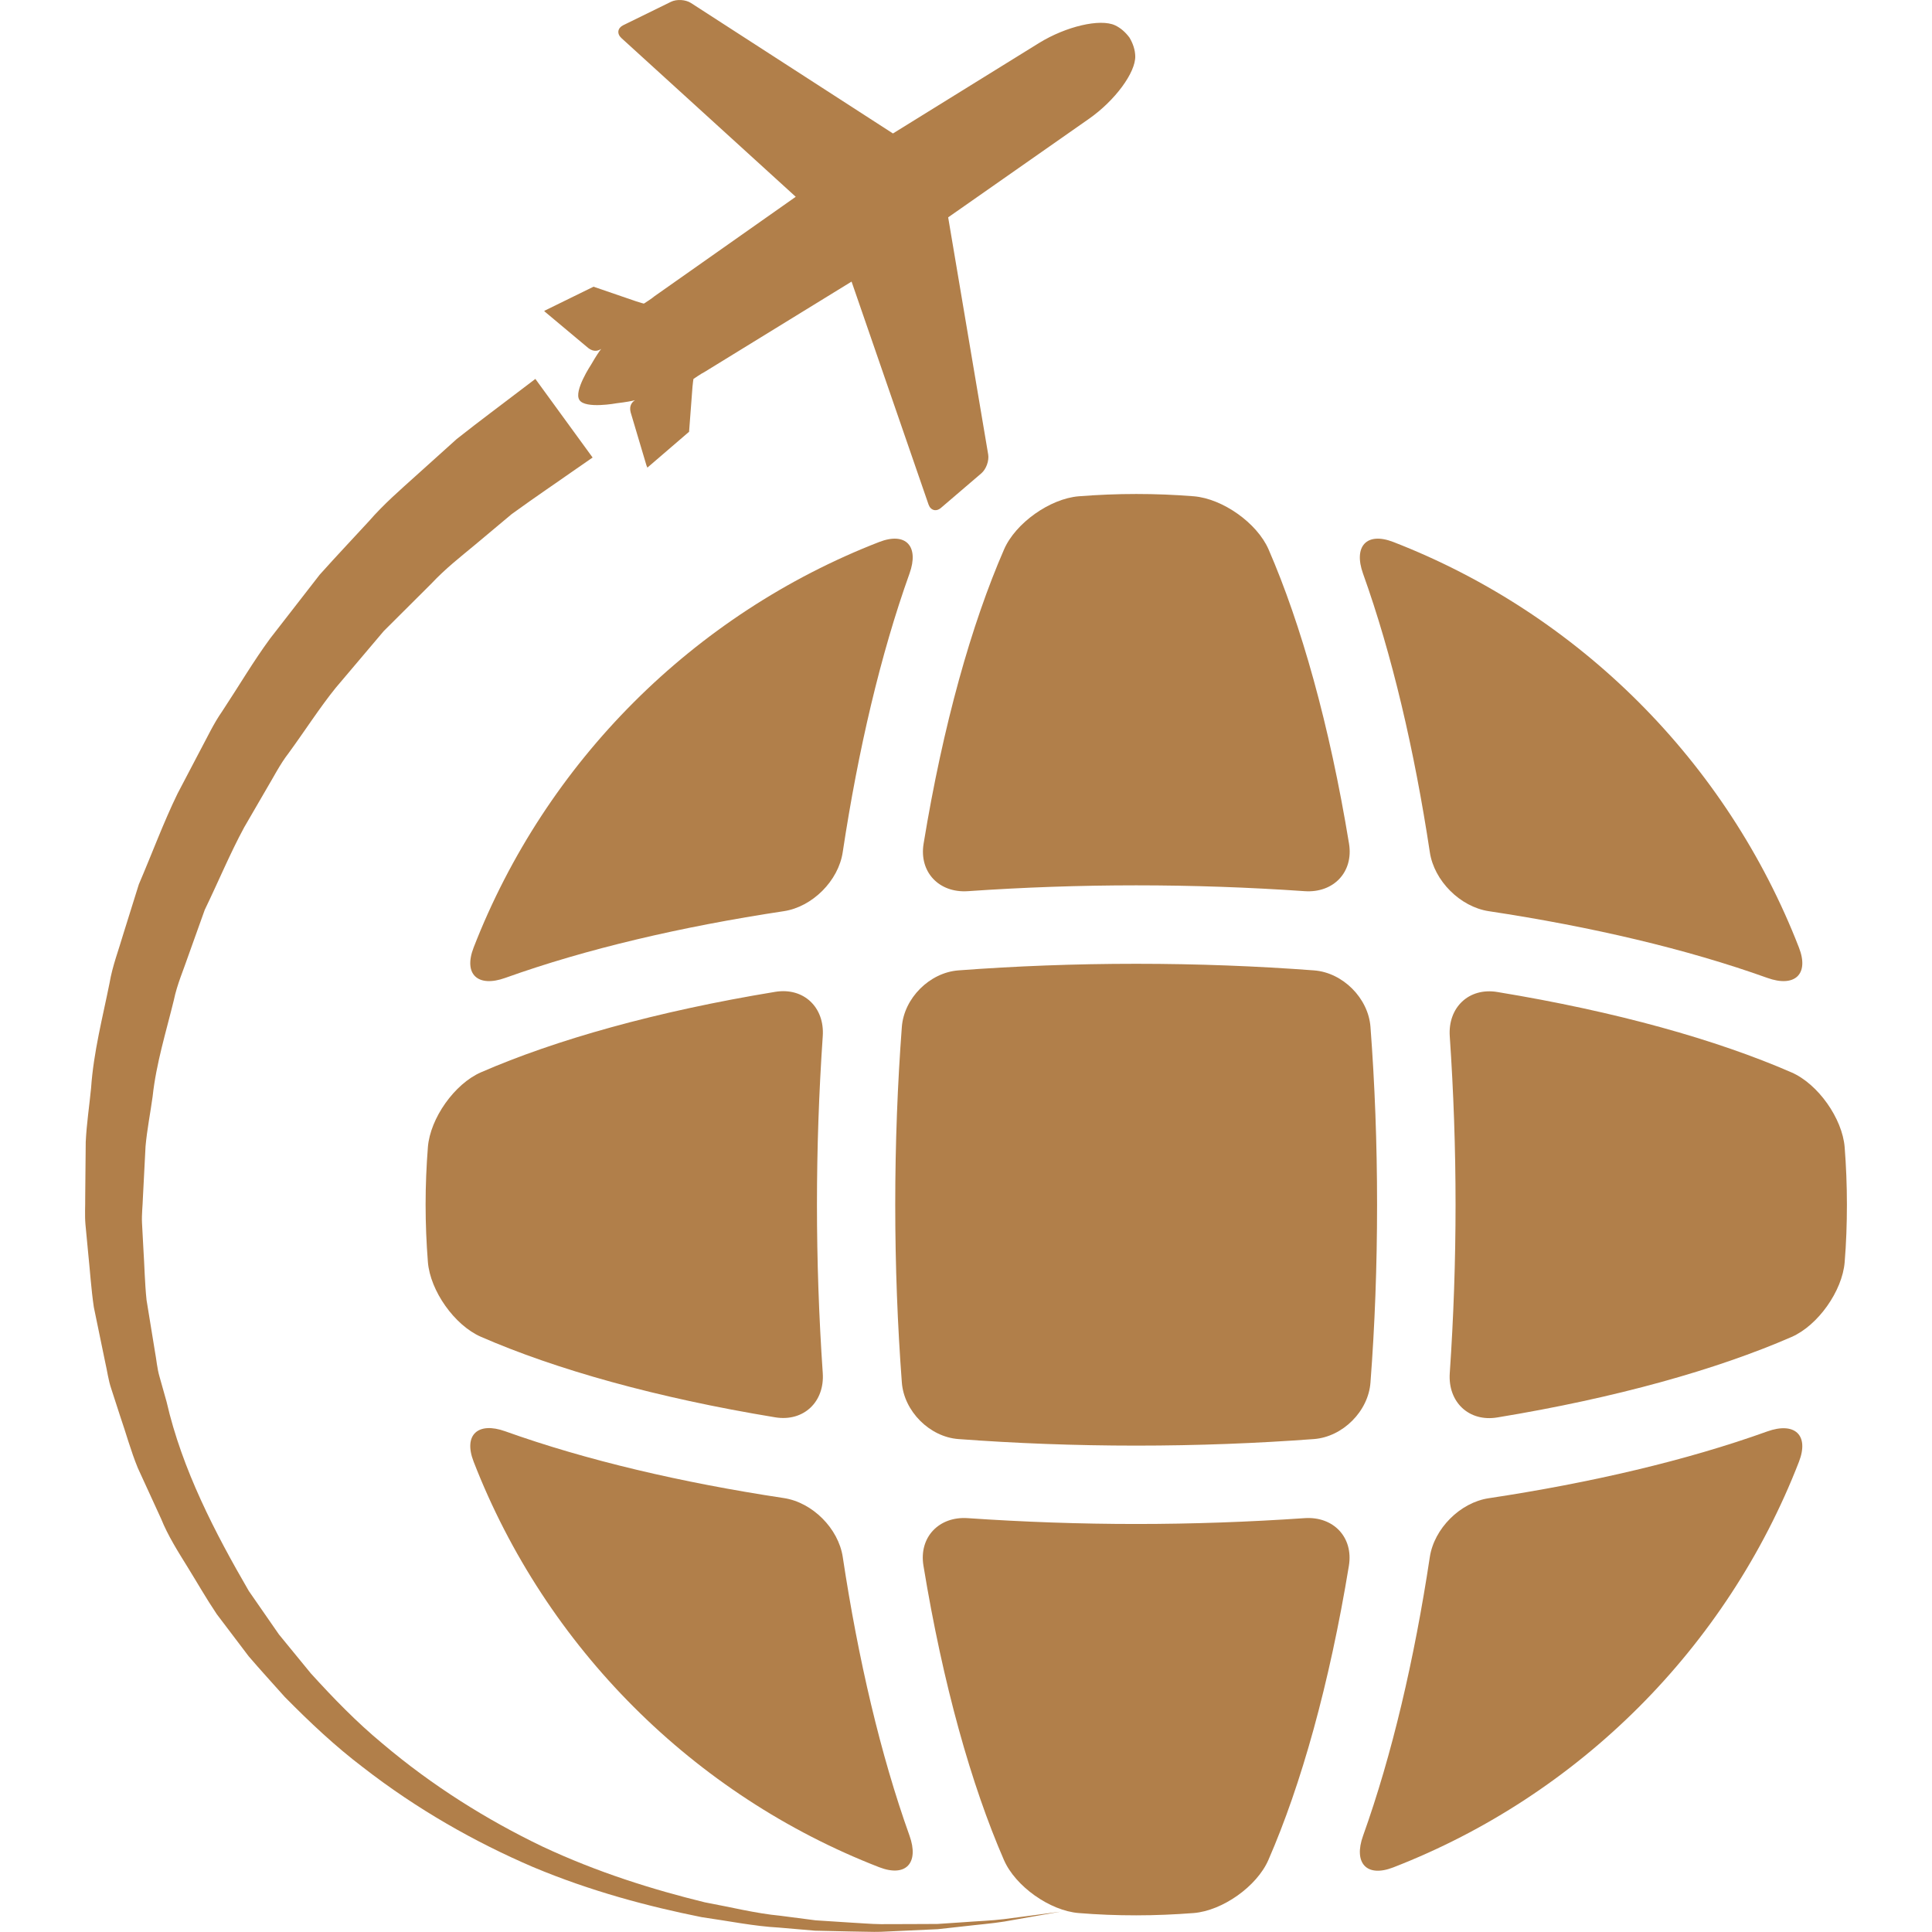
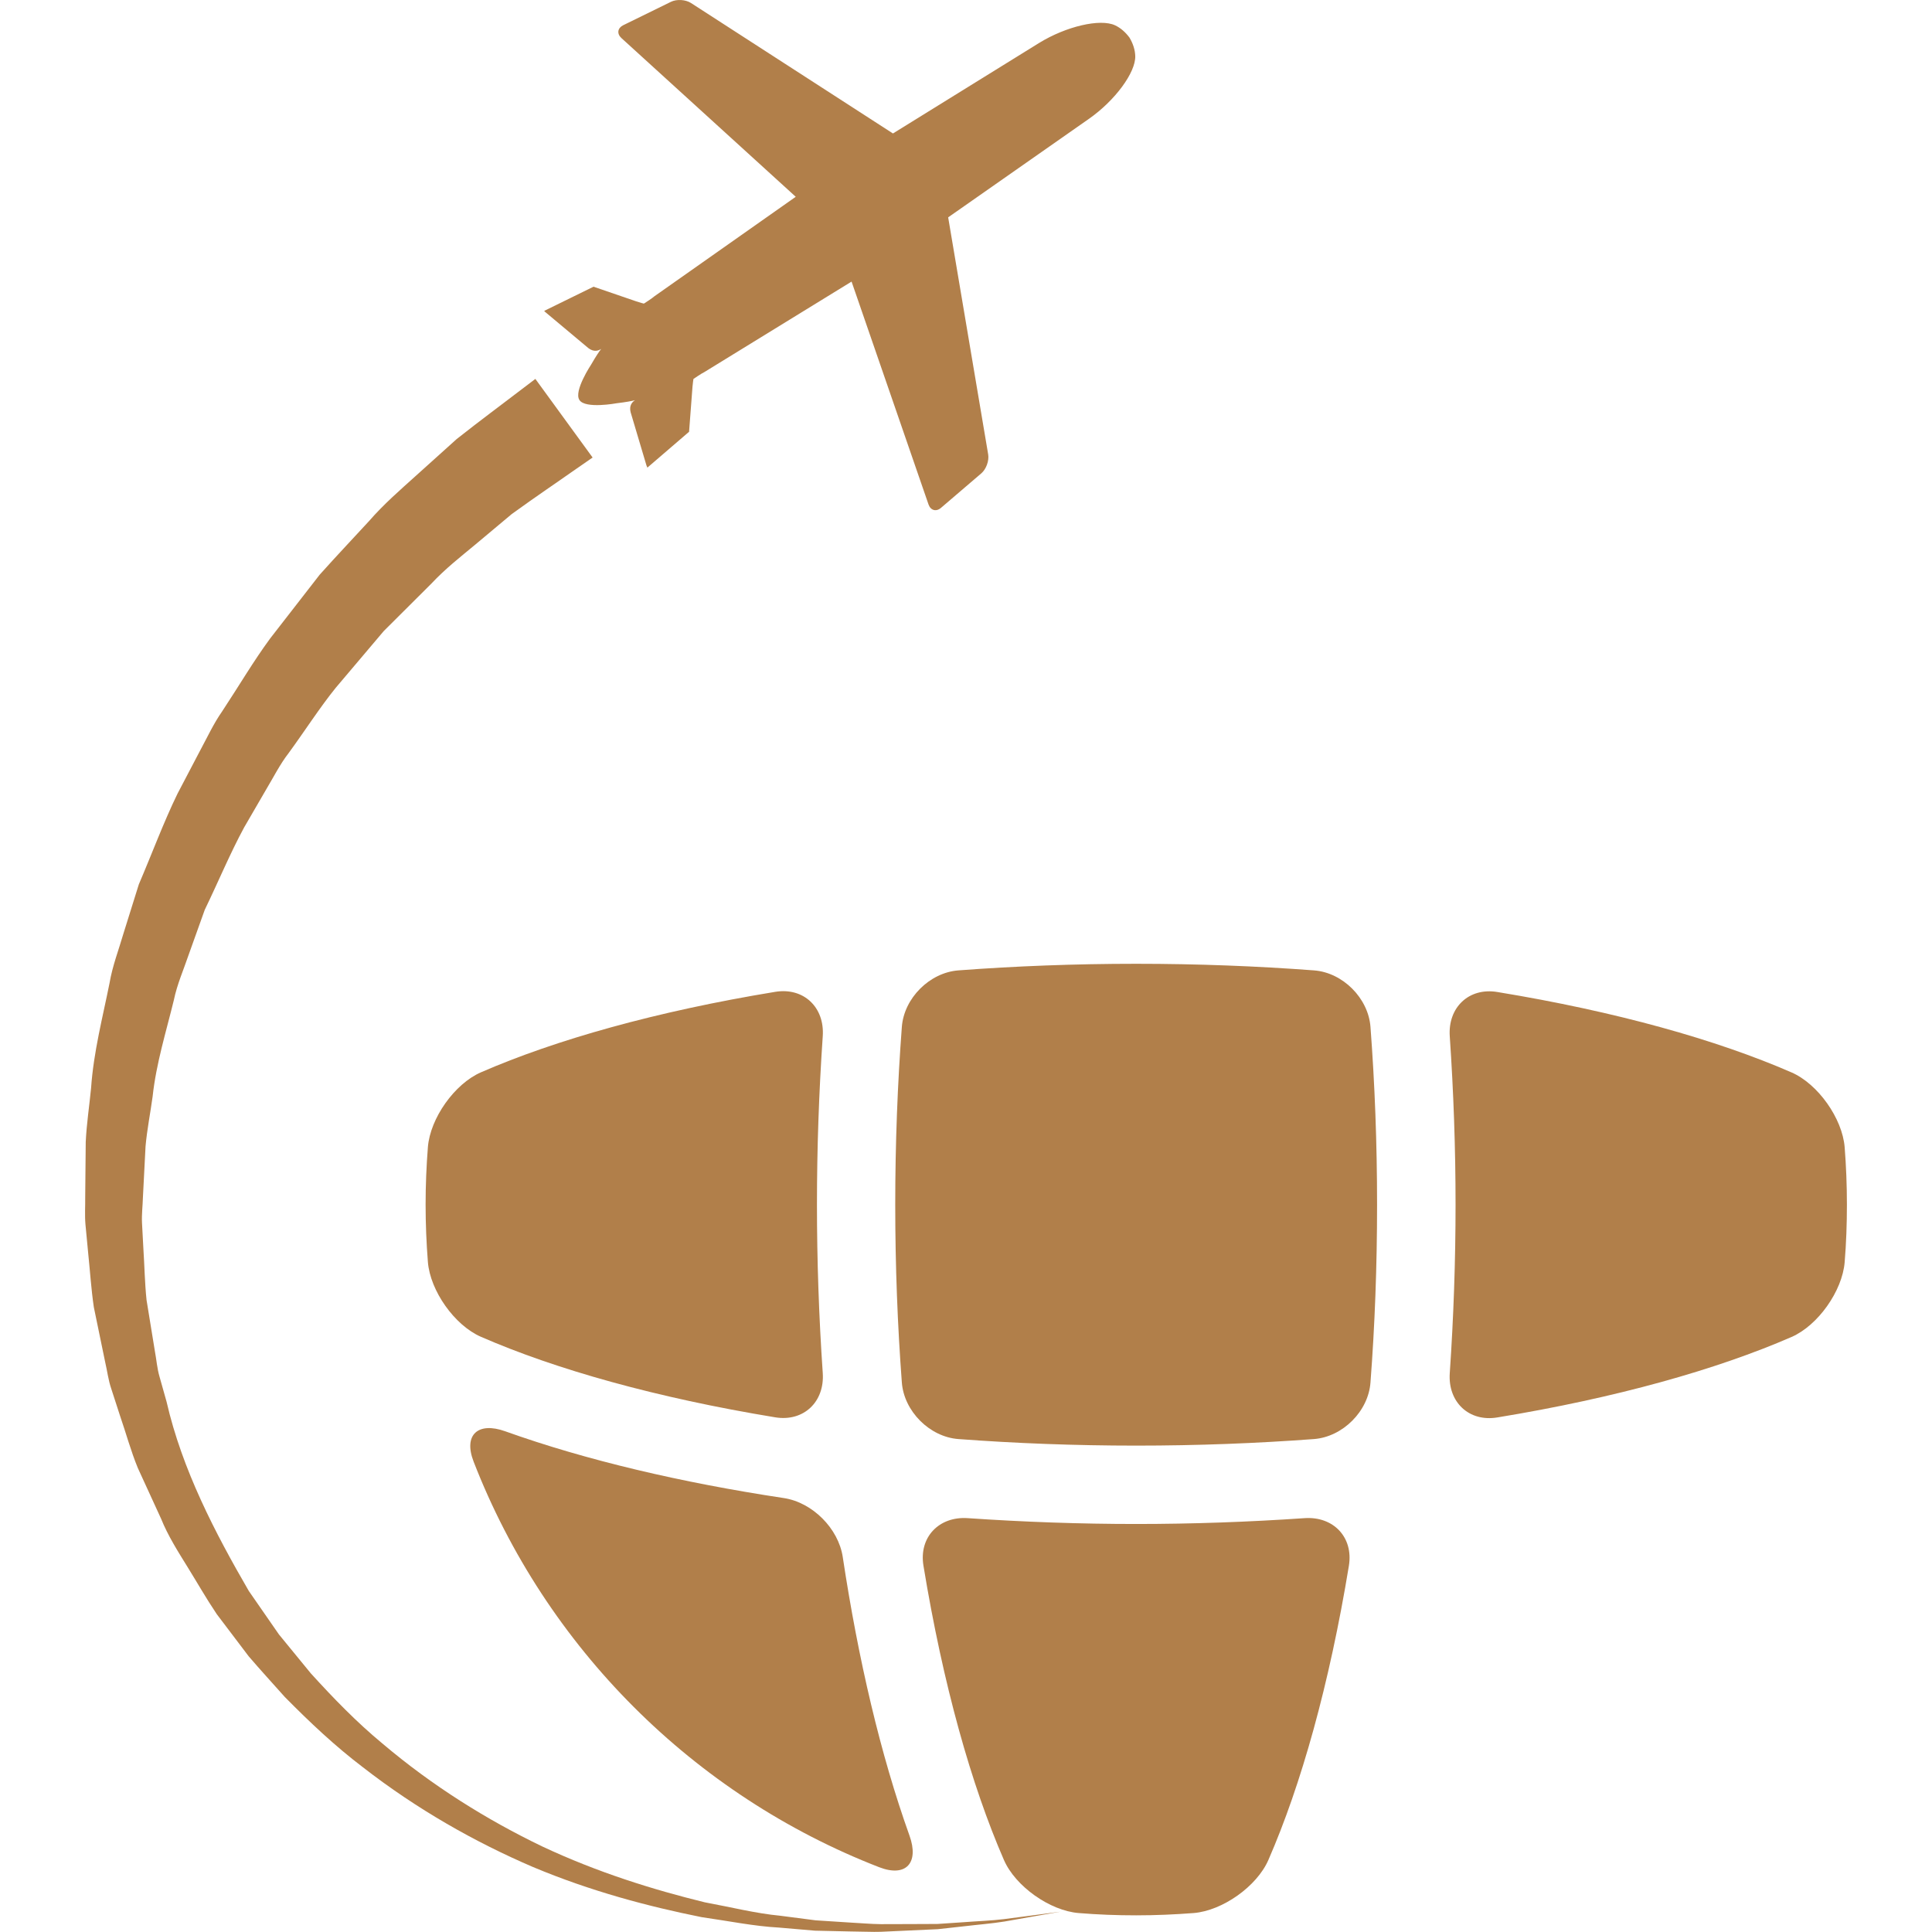
<svg xmlns="http://www.w3.org/2000/svg" width="48" height="48" viewBox="0 0 48 48" fill="none">
  <path d="M19.26 24.642C16.307 25.127 13.809 25.832 11.95 26.641C11.293 26.927 10.689 27.782 10.631 28.498C10.594 28.969 10.574 29.447 10.574 29.927C10.574 30.408 10.594 30.885 10.631 31.356C10.689 32.071 11.293 32.927 11.95 33.213C13.809 34.023 16.306 34.727 19.26 35.213C19.967 35.329 20.491 34.827 20.441 34.112C20.346 32.724 20.297 31.32 20.297 29.928C20.297 28.535 20.346 27.131 20.441 25.744C20.491 25.028 19.968 24.526 19.26 24.642Z" fill="#B17F4A" />
  <path d="M21.842 46.39C22.512 46.649 22.839 46.281 22.596 45.605C21.877 43.597 21.322 41.226 20.938 38.683C20.831 37.974 20.184 37.326 19.474 37.219C16.932 36.835 14.561 36.279 12.552 35.56C11.877 35.318 11.508 35.646 11.767 36.314C13.558 40.927 17.231 44.6 21.842 46.39Z" fill="#B17F4A" />
-   <path d="M24.946 13.649C24.136 15.509 23.431 18.005 22.947 20.959C22.83 21.667 23.331 22.19 24.047 22.141C25.435 22.045 26.839 21.996 28.231 21.996C29.624 21.996 31.027 22.045 32.415 22.141C33.13 22.19 33.632 21.667 33.516 20.959C33.031 18.006 32.325 15.509 31.517 13.649C31.23 12.992 30.375 12.389 29.66 12.33C29.189 12.292 28.711 12.273 28.231 12.273C27.749 12.273 27.273 12.293 26.801 12.33C26.087 12.389 25.232 12.993 24.946 13.649Z" fill="#B17F4A" />
-   <path d="M21.842 13.466C17.231 15.257 13.558 18.93 11.767 23.542C11.508 24.211 11.876 24.538 12.552 24.296C14.56 23.576 16.931 23.022 19.474 22.638C20.183 22.531 20.831 21.883 20.937 21.173C21.322 18.63 21.877 16.259 22.596 14.251C22.839 13.576 22.511 13.207 21.842 13.466Z" fill="#B17F4A" />
-   <path d="M35.524 21.174C35.63 21.883 36.278 22.53 36.987 22.638C39.53 23.022 41.901 23.576 43.91 24.296C44.585 24.538 44.955 24.21 44.694 23.541C42.903 18.93 39.231 15.257 34.618 13.466C33.95 13.207 33.623 13.576 33.864 14.251C34.584 16.26 35.139 18.631 35.524 21.174Z" fill="#B17F4A" />
  <path d="M45.83 28.501C45.772 27.786 45.167 26.93 44.51 26.644C42.651 25.834 40.153 25.131 37.2 24.646C36.493 24.529 35.97 25.031 36.019 25.747C36.114 27.134 36.163 28.539 36.163 29.93C36.163 31.323 36.114 32.727 36.019 34.116C35.97 34.831 36.493 35.333 37.2 35.216C40.153 34.731 42.651 34.026 44.51 33.217C45.168 32.93 45.772 32.073 45.83 31.36C45.869 30.887 45.886 30.411 45.886 29.929C45.886 29.449 45.867 28.971 45.83 28.501Z" fill="#B17F4A" />
  <path d="M34.213 29.93C34.213 28.401 34.156 26.925 34.049 25.513C33.996 24.799 33.36 24.162 32.646 24.109C31.234 24.003 29.759 23.945 28.228 23.945C26.699 23.945 25.222 24.003 23.811 24.109C23.096 24.163 22.46 24.799 22.406 25.513C22.3 26.924 22.242 28.401 22.242 29.93C22.242 31.46 22.3 32.936 22.406 34.348C22.46 35.062 23.096 35.7 23.811 35.753C25.222 35.858 26.698 35.916 28.228 35.916C29.757 35.916 31.234 35.858 32.646 35.753C33.36 35.698 33.997 35.062 34.049 34.348C34.157 32.936 34.213 31.46 34.213 29.93Z" fill="#B17F4A" />
-   <path d="M43.909 35.563C41.901 36.285 39.53 36.839 36.987 37.223C36.278 37.329 35.63 37.977 35.523 38.687C35.139 41.229 34.584 43.601 33.865 45.609C33.623 46.284 33.95 46.654 34.618 46.394C39.231 44.603 42.904 40.931 44.694 36.319C44.954 35.649 44.585 35.322 43.909 35.563Z" fill="#B17F4A" />
  <path d="M32.412 37.718C31.024 37.813 29.62 37.863 28.226 37.863C26.834 37.863 25.432 37.813 24.043 37.718C23.328 37.669 22.826 38.193 22.943 38.9C23.428 41.854 24.133 44.35 24.942 46.21C25.228 46.867 26.084 47.471 26.798 47.529C27.27 47.568 27.746 47.586 28.228 47.586C28.708 47.586 29.186 47.565 29.657 47.529C30.372 47.471 31.227 46.867 31.513 46.21C32.324 44.35 33.028 41.854 33.513 38.9C33.628 38.192 33.127 37.669 32.412 37.718Z" fill="#B17F4A" />
  <path d="M14.617 8.648C14.756 8.755 14.872 8.713 14.937 8.668C14.89 8.727 14.809 8.845 14.686 9.059C14.686 9.059 14.249 9.716 14.395 9.936L14.397 9.94C14.544 10.163 15.318 10.019 15.318 10.019C15.562 9.99 15.702 9.962 15.777 9.943C15.708 9.985 15.625 10.075 15.668 10.243L16.061 11.563C16.068 11.583 16.076 11.601 16.084 11.618L17.12 10.727L17.205 9.606C17.211 9.52 17.229 9.414 17.229 9.414C17.229 9.414 17.436 9.273 17.5 9.244L21.157 6.996L23.069 12.534C23.121 12.682 23.259 12.72 23.378 12.618L24.383 11.758C24.502 11.655 24.577 11.447 24.551 11.29L23.557 5.4L27.058 2.95C27.703 2.497 28.217 1.801 28.205 1.393C28.201 1.239 28.149 1.082 28.065 0.94L28.063 0.936C27.965 0.803 27.842 0.693 27.701 0.628C27.332 0.458 26.488 0.654 25.817 1.067L22.185 3.316L17.165 0.073C17.032 -0.011 16.812 -0.025 16.67 0.045L15.483 0.627C15.342 0.697 15.322 0.838 15.438 0.945L19.77 4.889L16.26 7.36C16.209 7.408 15.997 7.543 15.997 7.543C15.997 7.543 15.892 7.517 15.81 7.488L14.746 7.123L13.52 7.724C13.532 7.738 13.544 7.753 13.562 7.765L14.617 8.648Z" fill="#B17F4A" />
  <path d="M3.062 26.811C3.122 26.268 3.235 25.745 3.353 25.196C3.398 24.99 3.442 24.785 3.483 24.581C3.528 24.313 3.608 24.063 3.693 23.798C3.735 23.665 3.777 23.533 3.816 23.399L4.178 22.242C4.288 21.984 4.394 21.726 4.498 21.469C4.701 20.972 4.892 20.503 5.109 20.058L5.646 19.035C5.695 18.945 5.746 18.846 5.797 18.747C5.917 18.518 6.029 18.301 6.155 18.121C6.312 17.883 6.453 17.662 6.591 17.444C6.845 17.044 7.085 16.666 7.339 16.322L8.539 14.779C8.804 14.481 9.084 14.181 9.352 13.892L9.736 13.478C10.037 13.132 10.362 12.84 10.677 12.557L11.846 11.505C12.249 11.186 12.595 10.925 12.877 10.713C12.971 10.642 13.058 10.576 13.138 10.516L13.624 11.184C13.534 11.246 13.438 11.312 13.334 11.384C13.033 11.592 12.667 11.845 12.256 12.143L12.213 12.176L11.115 13.093C10.815 13.339 10.475 13.619 10.142 13.975L8.982 15.129L8.938 15.178L7.747 16.585C7.463 16.936 7.21 17.299 6.966 17.65C6.827 17.85 6.686 18.053 6.538 18.256C6.366 18.479 6.225 18.726 6.089 18.964C6.041 19.047 5.994 19.131 5.945 19.213L5.391 20.166C5.146 20.619 4.938 21.072 4.738 21.51C4.623 21.761 4.507 22.014 4.384 22.267L4.352 22.343L3.957 23.447C3.914 23.572 3.874 23.68 3.835 23.788C3.735 24.057 3.623 24.362 3.555 24.692C3.514 24.858 3.463 25.052 3.413 25.246C3.282 25.749 3.147 26.266 3.062 26.811Z" fill="#B17F4A" />
  <path d="M13.301 9.414C13.301 9.414 13.123 9.549 12.79 9.802C12.457 10.059 11.968 10.417 11.345 10.909C11.036 11.188 10.693 11.497 10.32 11.832C9.948 12.168 9.535 12.524 9.165 12.95C8.781 13.368 8.365 13.806 7.942 14.279C7.552 14.781 7.142 15.309 6.714 15.86C6.301 16.42 5.932 17.049 5.519 17.674C5.303 17.982 5.144 18.331 4.959 18.672C4.779 19.015 4.596 19.363 4.411 19.717C4.062 20.433 3.778 21.205 3.449 21.972C3.324 22.372 3.198 22.776 3.07 23.184C2.951 23.594 2.794 23.996 2.721 24.427C2.55 25.28 2.325 26.136 2.263 27.031C2.22 27.477 2.151 27.921 2.13 28.372C2.126 28.824 2.122 29.279 2.117 29.735C2.12 29.963 2.103 30.19 2.123 30.419L2.188 31.104C2.236 31.561 2.264 32.02 2.331 32.475L2.611 33.831C2.664 34.056 2.69 34.287 2.765 34.505L2.979 35.165C3.13 35.601 3.25 36.049 3.425 36.474L4.001 37.73C4.173 38.156 4.419 38.543 4.659 38.931C4.904 39.326 5.114 39.699 5.386 40.104C5.651 40.454 5.915 40.803 6.179 41.151C6.471 41.492 6.778 41.826 7.075 42.16C7.698 42.792 8.332 43.388 9.015 43.906C10.366 44.957 11.812 45.772 13.243 46.386C14.681 46.989 16.106 47.365 17.431 47.631C18.1 47.726 18.735 47.857 19.351 47.89C19.657 47.916 19.955 47.942 20.245 47.967C20.536 47.974 20.818 47.979 21.091 47.986C21.307 47.987 21.517 47.997 21.721 47.997C21.776 47.997 21.831 47.996 21.885 47.995C22.14 47.983 22.386 47.972 22.622 47.961C22.858 47.95 23.084 47.94 23.3 47.93C23.515 47.906 23.721 47.884 23.916 47.862C24.304 47.816 24.653 47.789 24.953 47.74C25.253 47.687 25.507 47.642 25.714 47.606C26.126 47.534 26.346 47.495 26.346 47.495C26.346 47.495 26.125 47.525 25.709 47.58C25.502 47.607 25.247 47.64 24.946 47.68C24.645 47.718 24.295 47.729 23.907 47.759C23.712 47.772 23.508 47.786 23.293 47.8C23.077 47.801 22.852 47.802 22.617 47.803C22.383 47.804 22.139 47.804 21.885 47.805C21.632 47.803 21.37 47.777 21.1 47.764C20.83 47.746 20.551 47.728 20.264 47.71C19.979 47.673 19.686 47.635 19.385 47.596C18.78 47.539 18.16 47.382 17.508 47.262C16.219 46.946 14.842 46.518 13.471 45.874C12.108 45.219 10.747 44.374 9.497 43.314C8.866 42.792 8.283 42.192 7.722 41.574C7.459 41.254 7.195 40.932 6.93 40.607C6.681 40.249 6.432 39.889 6.182 39.528C5.344 38.084 4.525 36.511 4.139 34.828L3.964 34.206C3.903 34 3.888 33.781 3.848 33.57L3.641 32.299C3.596 31.872 3.59 31.442 3.562 31.017L3.528 30.38C3.518 30.168 3.545 29.955 3.551 29.744C3.572 29.321 3.594 28.9 3.616 28.481C3.653 28.064 3.736 27.653 3.792 27.242C3.881 26.416 4.129 25.628 4.319 24.848C4.4 24.453 4.565 24.084 4.691 23.71C4.825 23.338 4.956 22.969 5.087 22.604C5.425 21.906 5.715 21.204 6.066 20.556C6.251 20.237 6.434 19.922 6.614 19.612C6.798 19.305 6.956 18.988 7.169 18.713C7.579 18.152 7.939 17.586 8.343 17.086C8.757 16.595 9.156 16.125 9.534 15.679C9.949 15.265 10.342 14.873 10.712 14.505C11.072 14.121 11.448 13.83 11.787 13.548C12.124 13.265 12.435 13.006 12.715 12.771C13.338 12.32 13.856 11.973 14.195 11.733C14.54 11.495 14.723 11.367 14.723 11.367L13.301 9.414Z" fill="#B17F4A" />
</svg>